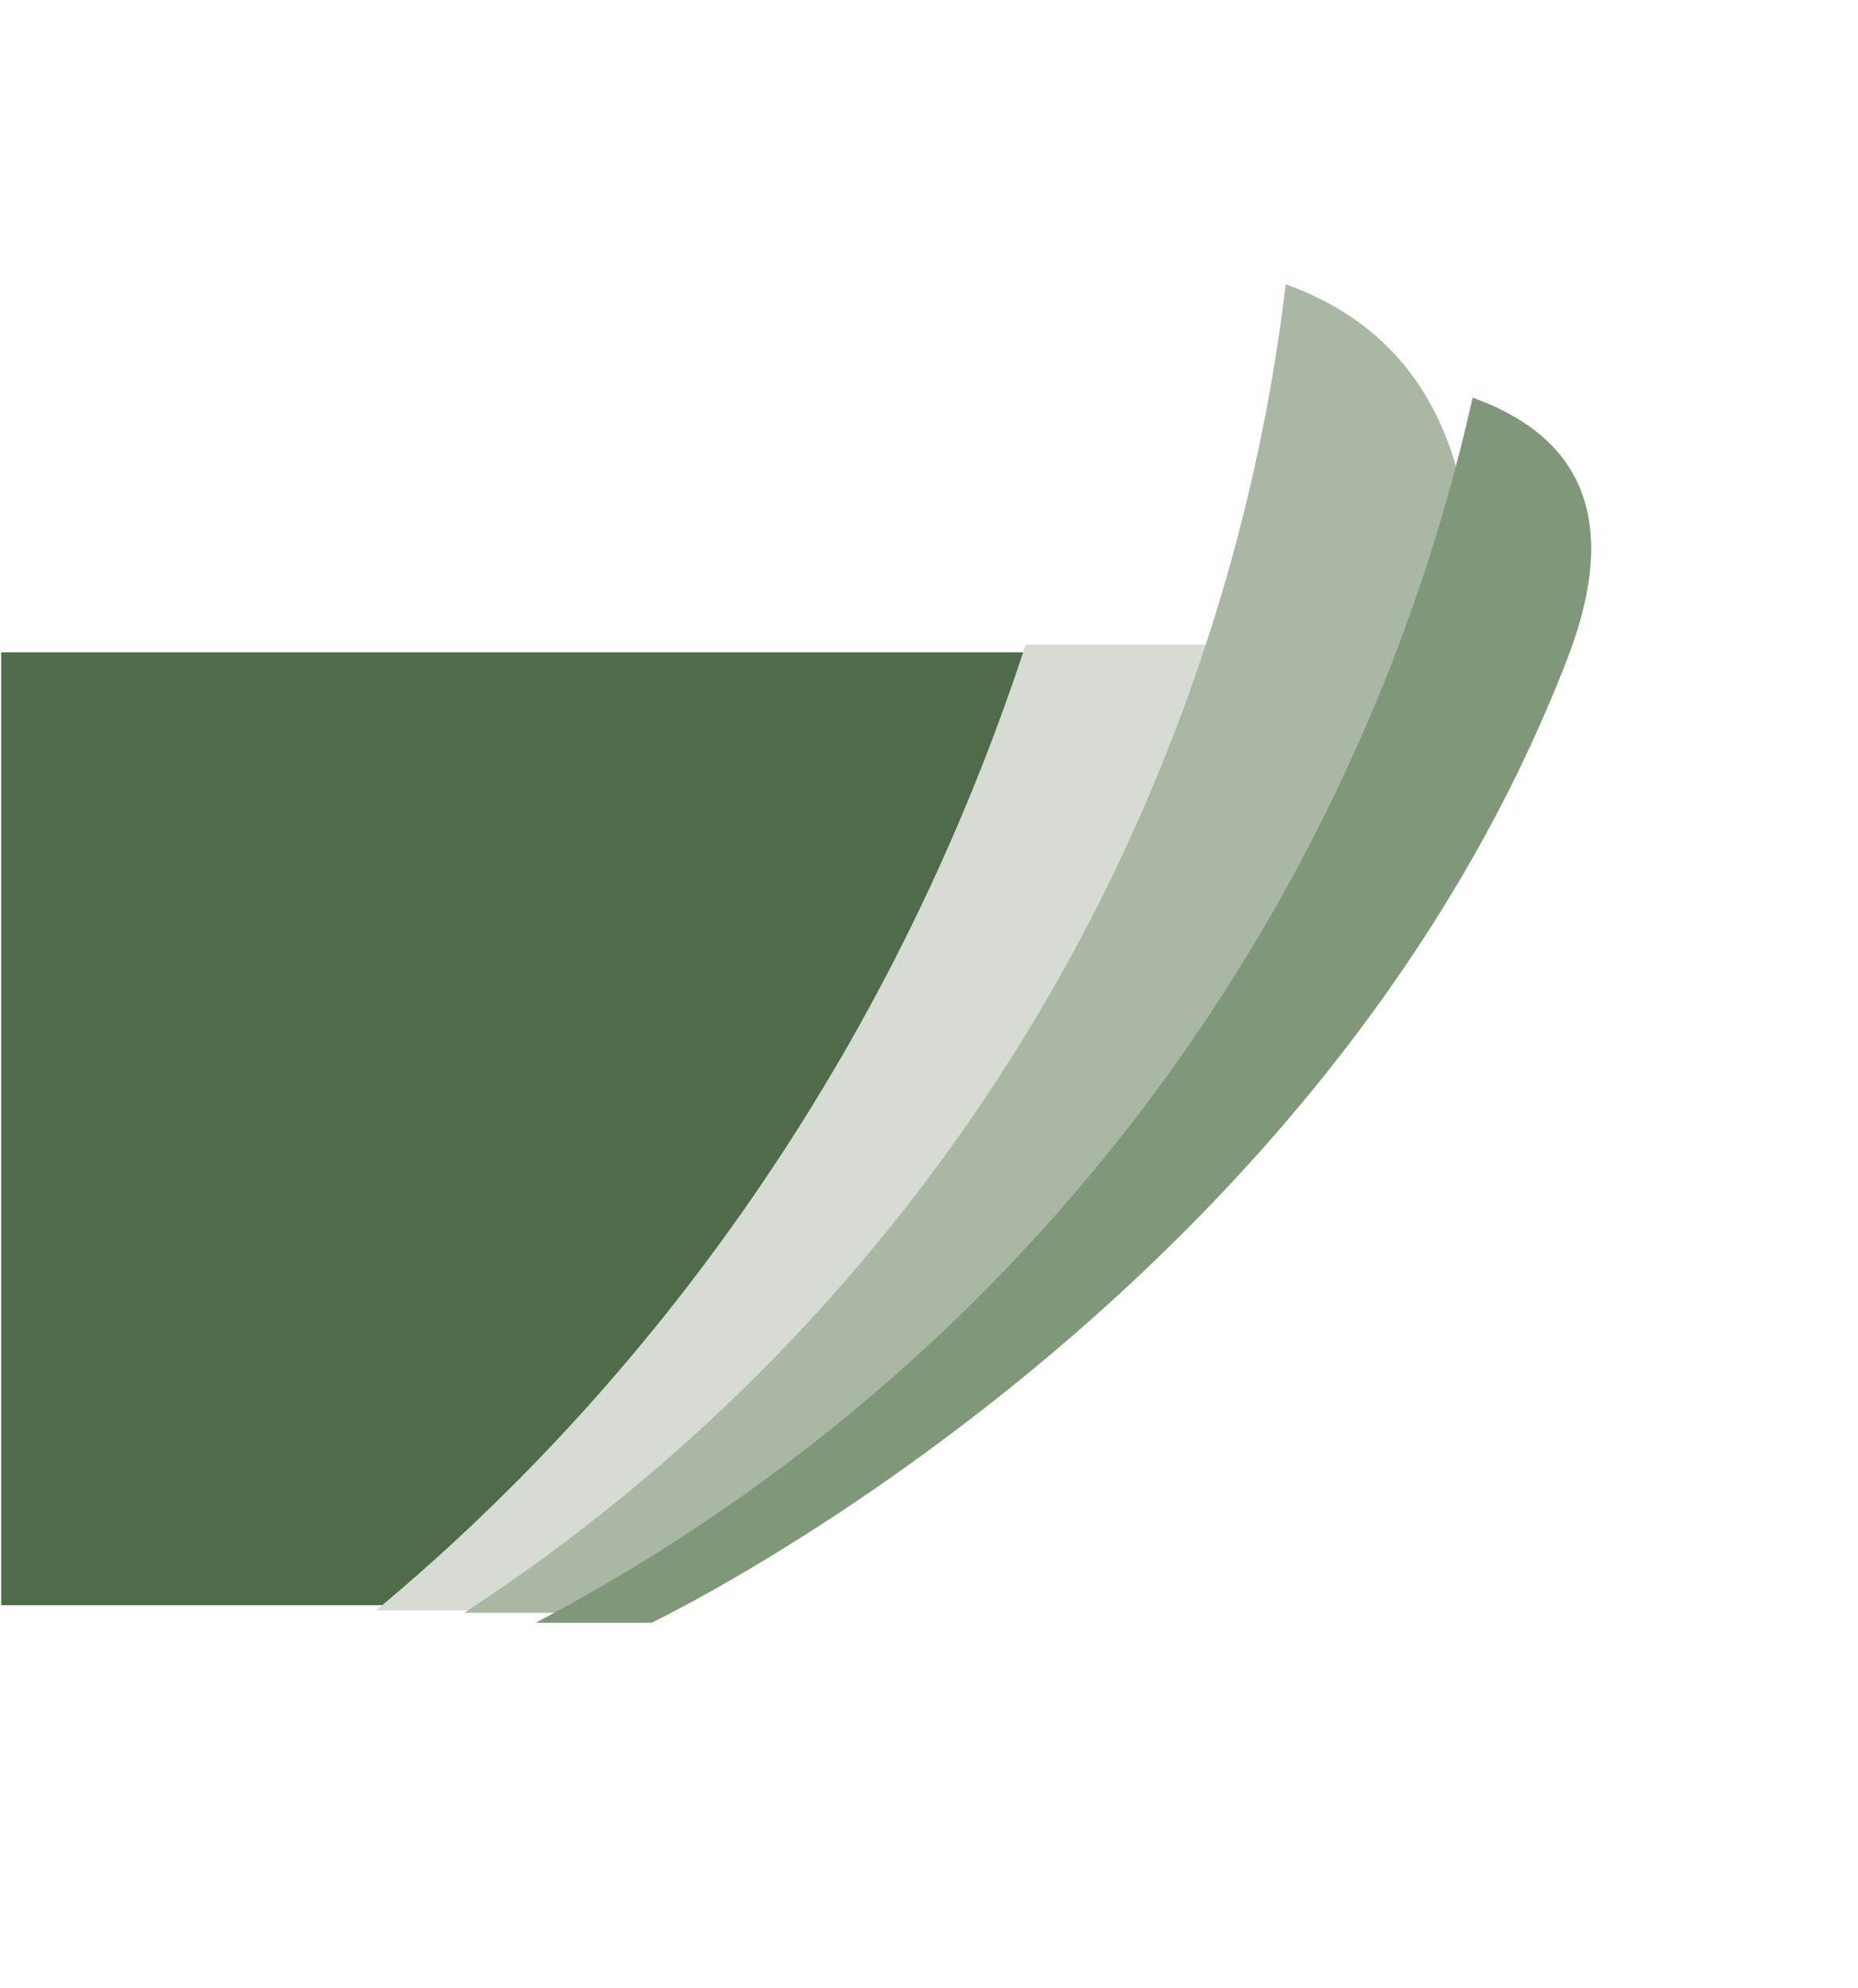
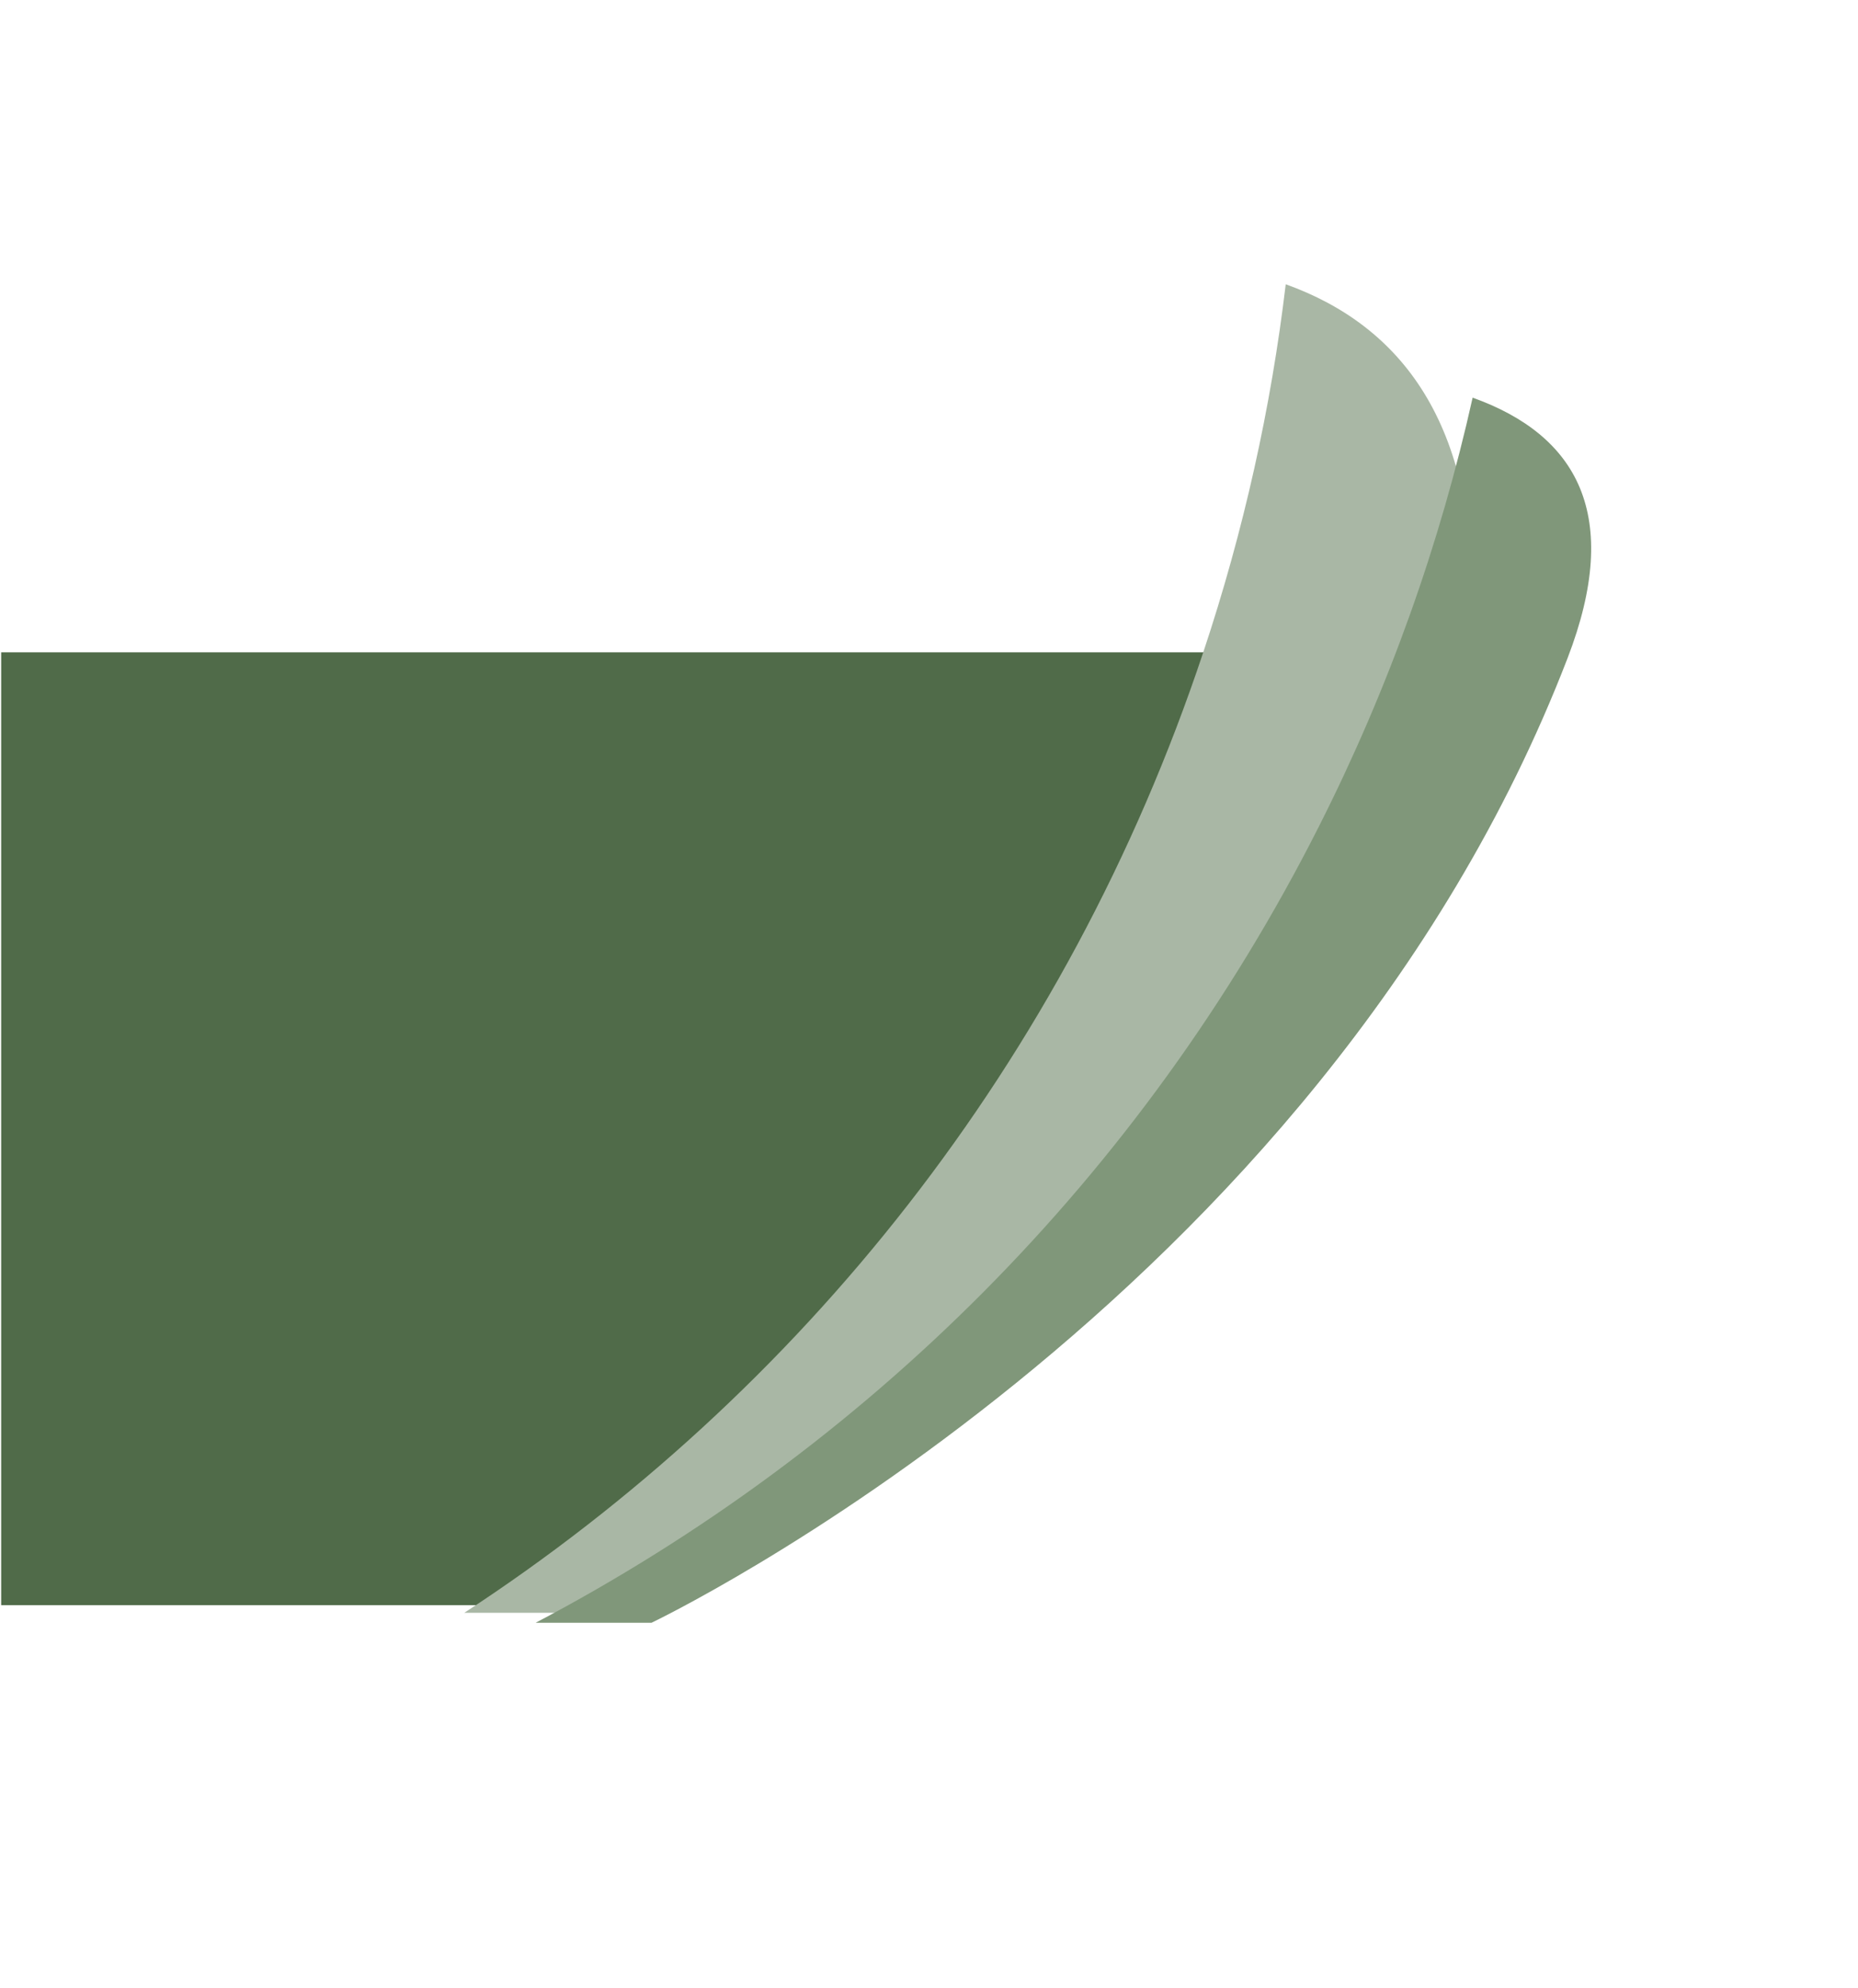
<svg xmlns="http://www.w3.org/2000/svg" width="790" height="845" viewBox="0 0 790 845" fill="none">
  <path d="M0.499 277.262H598.999L270.499 682.262H0.499V277.262Z" fill="#506B49" />
-   <path fill-rule="evenodd" clip-rule="evenodd" d="M159.846 684.499L252.5 684.5L619.5 273.999L436.109 273.999C381.822 439.89 284.047 581.219 159.846 684.499Z" fill="#D6DBD4" />
  <path fill-rule="evenodd" clip-rule="evenodd" d="M197.43 685.5L264.5 685.499C264.5 685.499 620.786 477.501 625.921 259.345C627.774 180.587 596.328 138.647 546.676 120.826C540.465 173.037 528.887 225.422 511.601 277.29C453.404 451.915 339.925 592.412 197.43 685.5Z" fill="#A9B7A5" />
  <path fill-rule="evenodd" clip-rule="evenodd" d="M227.742 689.75L277 689.75C277 689.75 560.499 554.758 666.506 279.751C689.976 218.865 670.58 184.939 626.148 169.02C612.34 230.914 590.715 292.06 560.84 351.174C484.918 501.406 366.826 616.529 227.742 689.75Z" fill="#80977A" />
</svg>